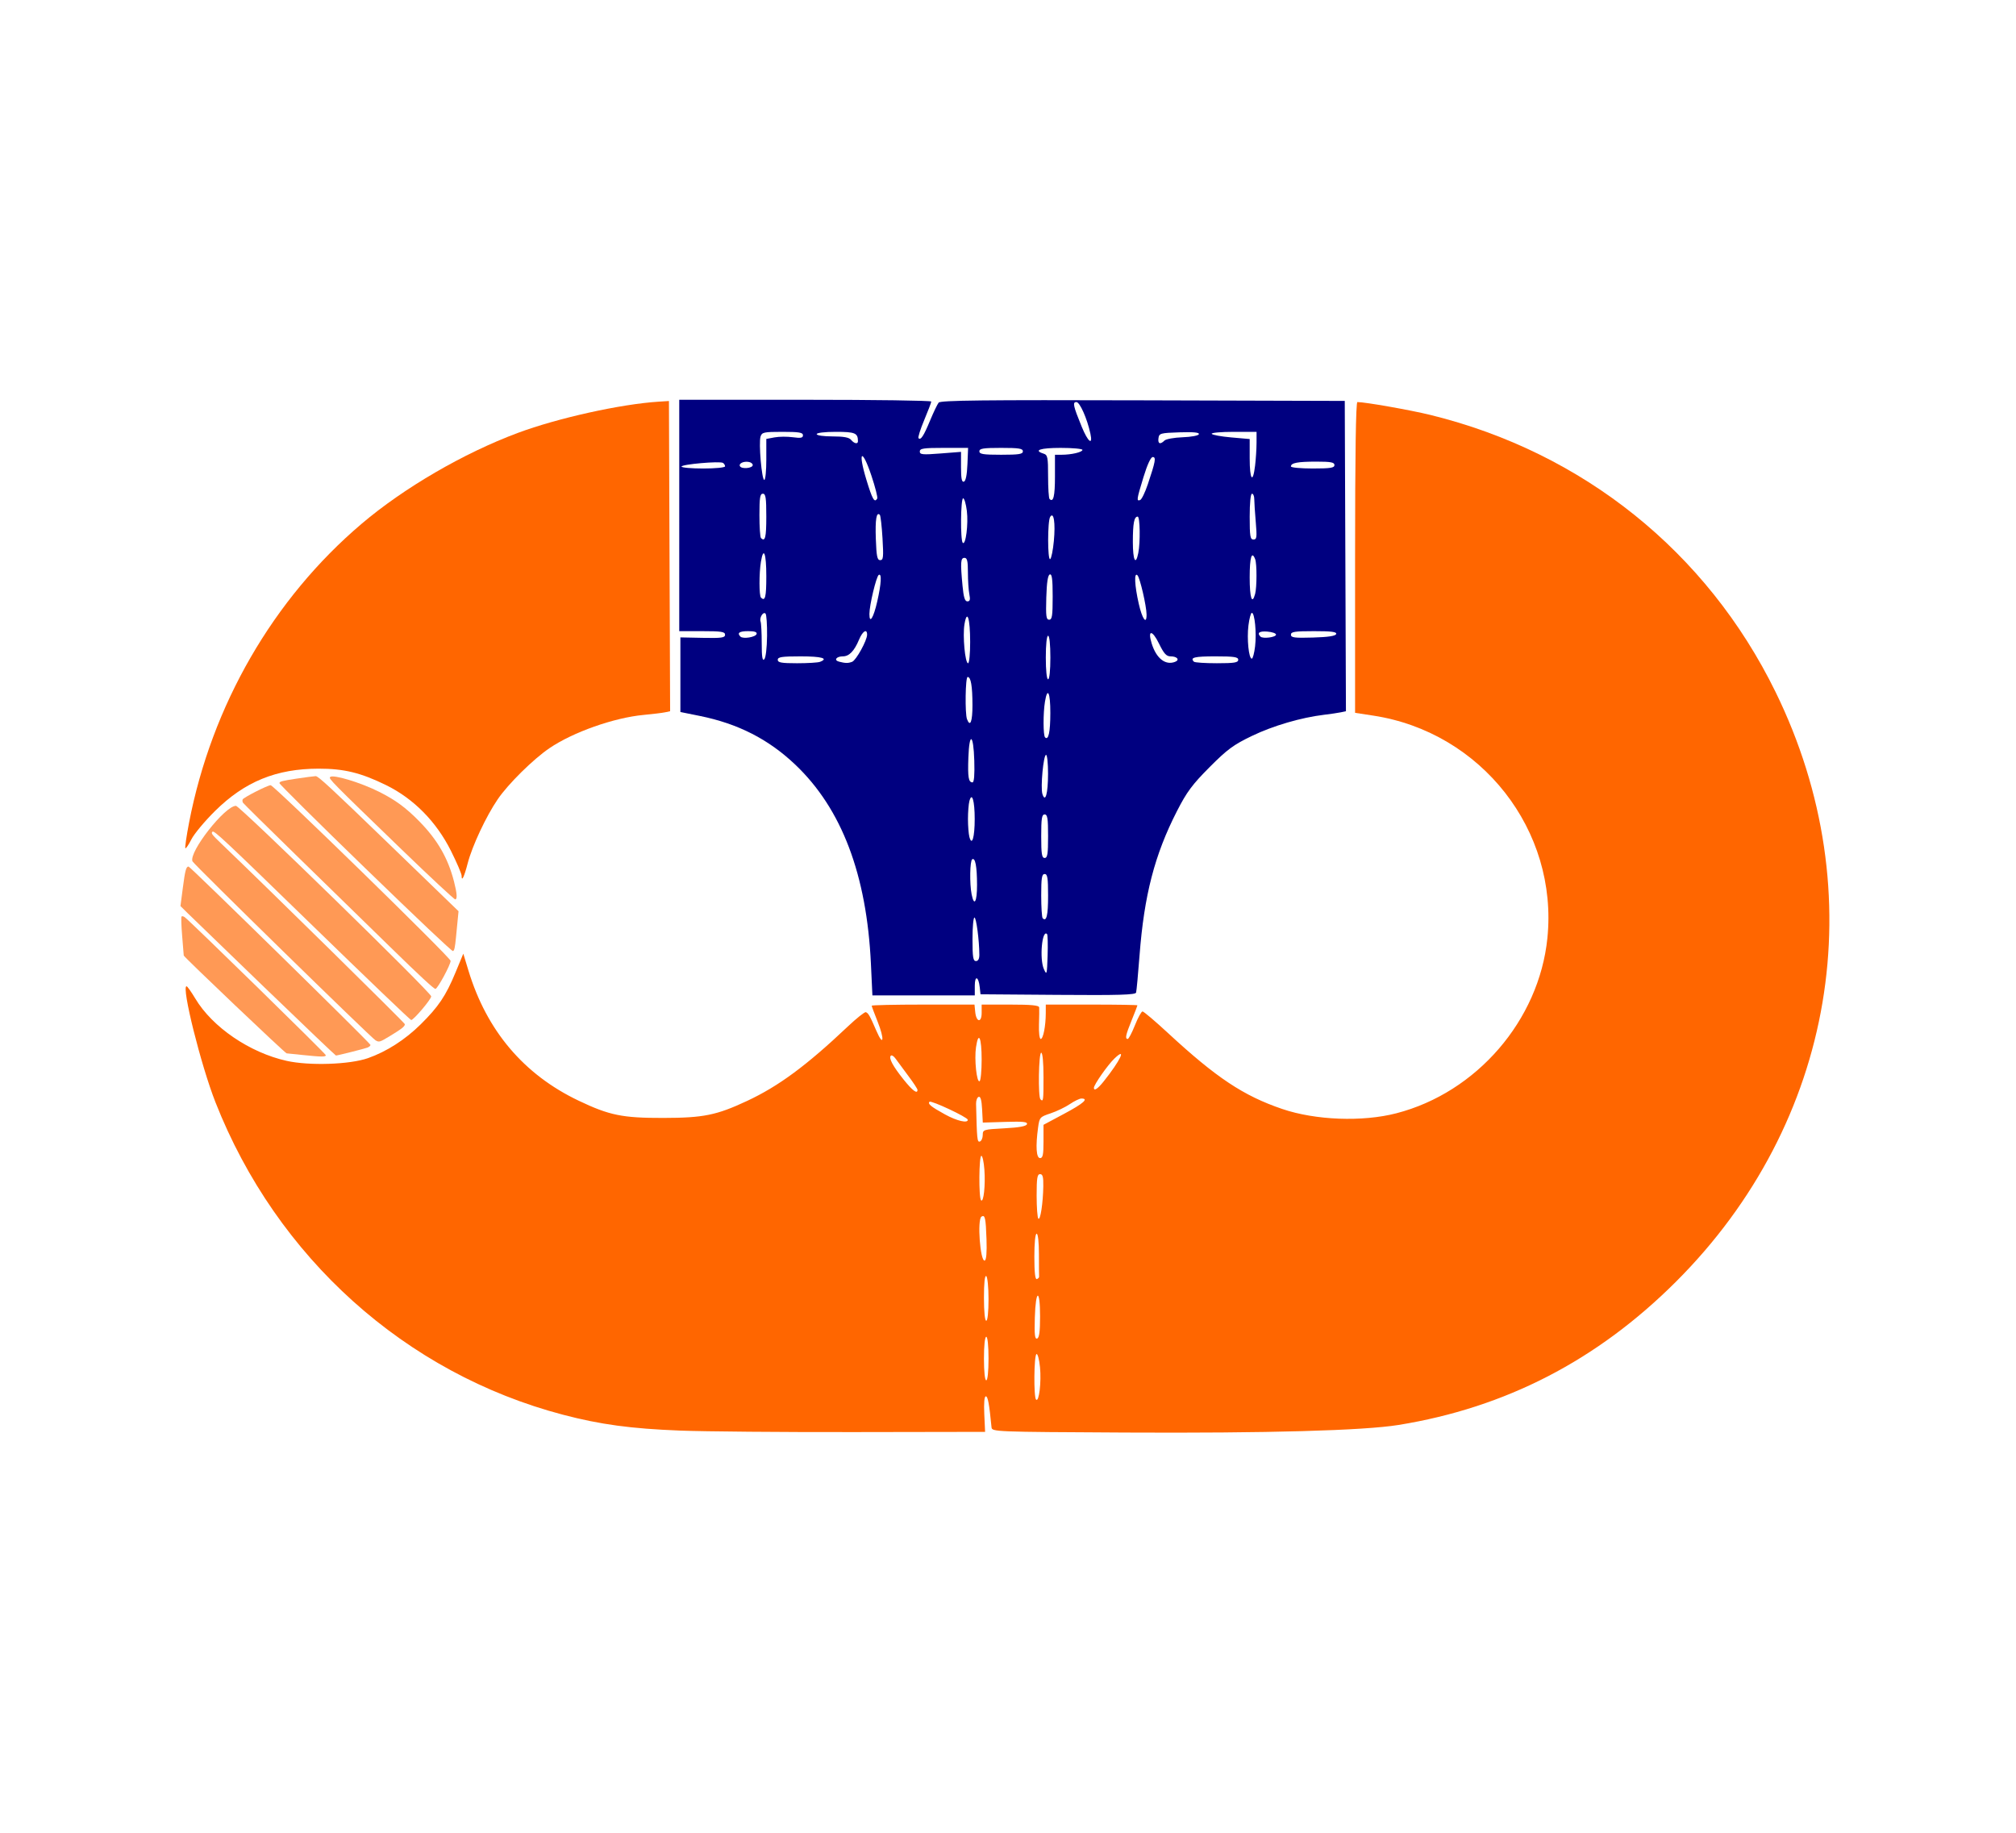
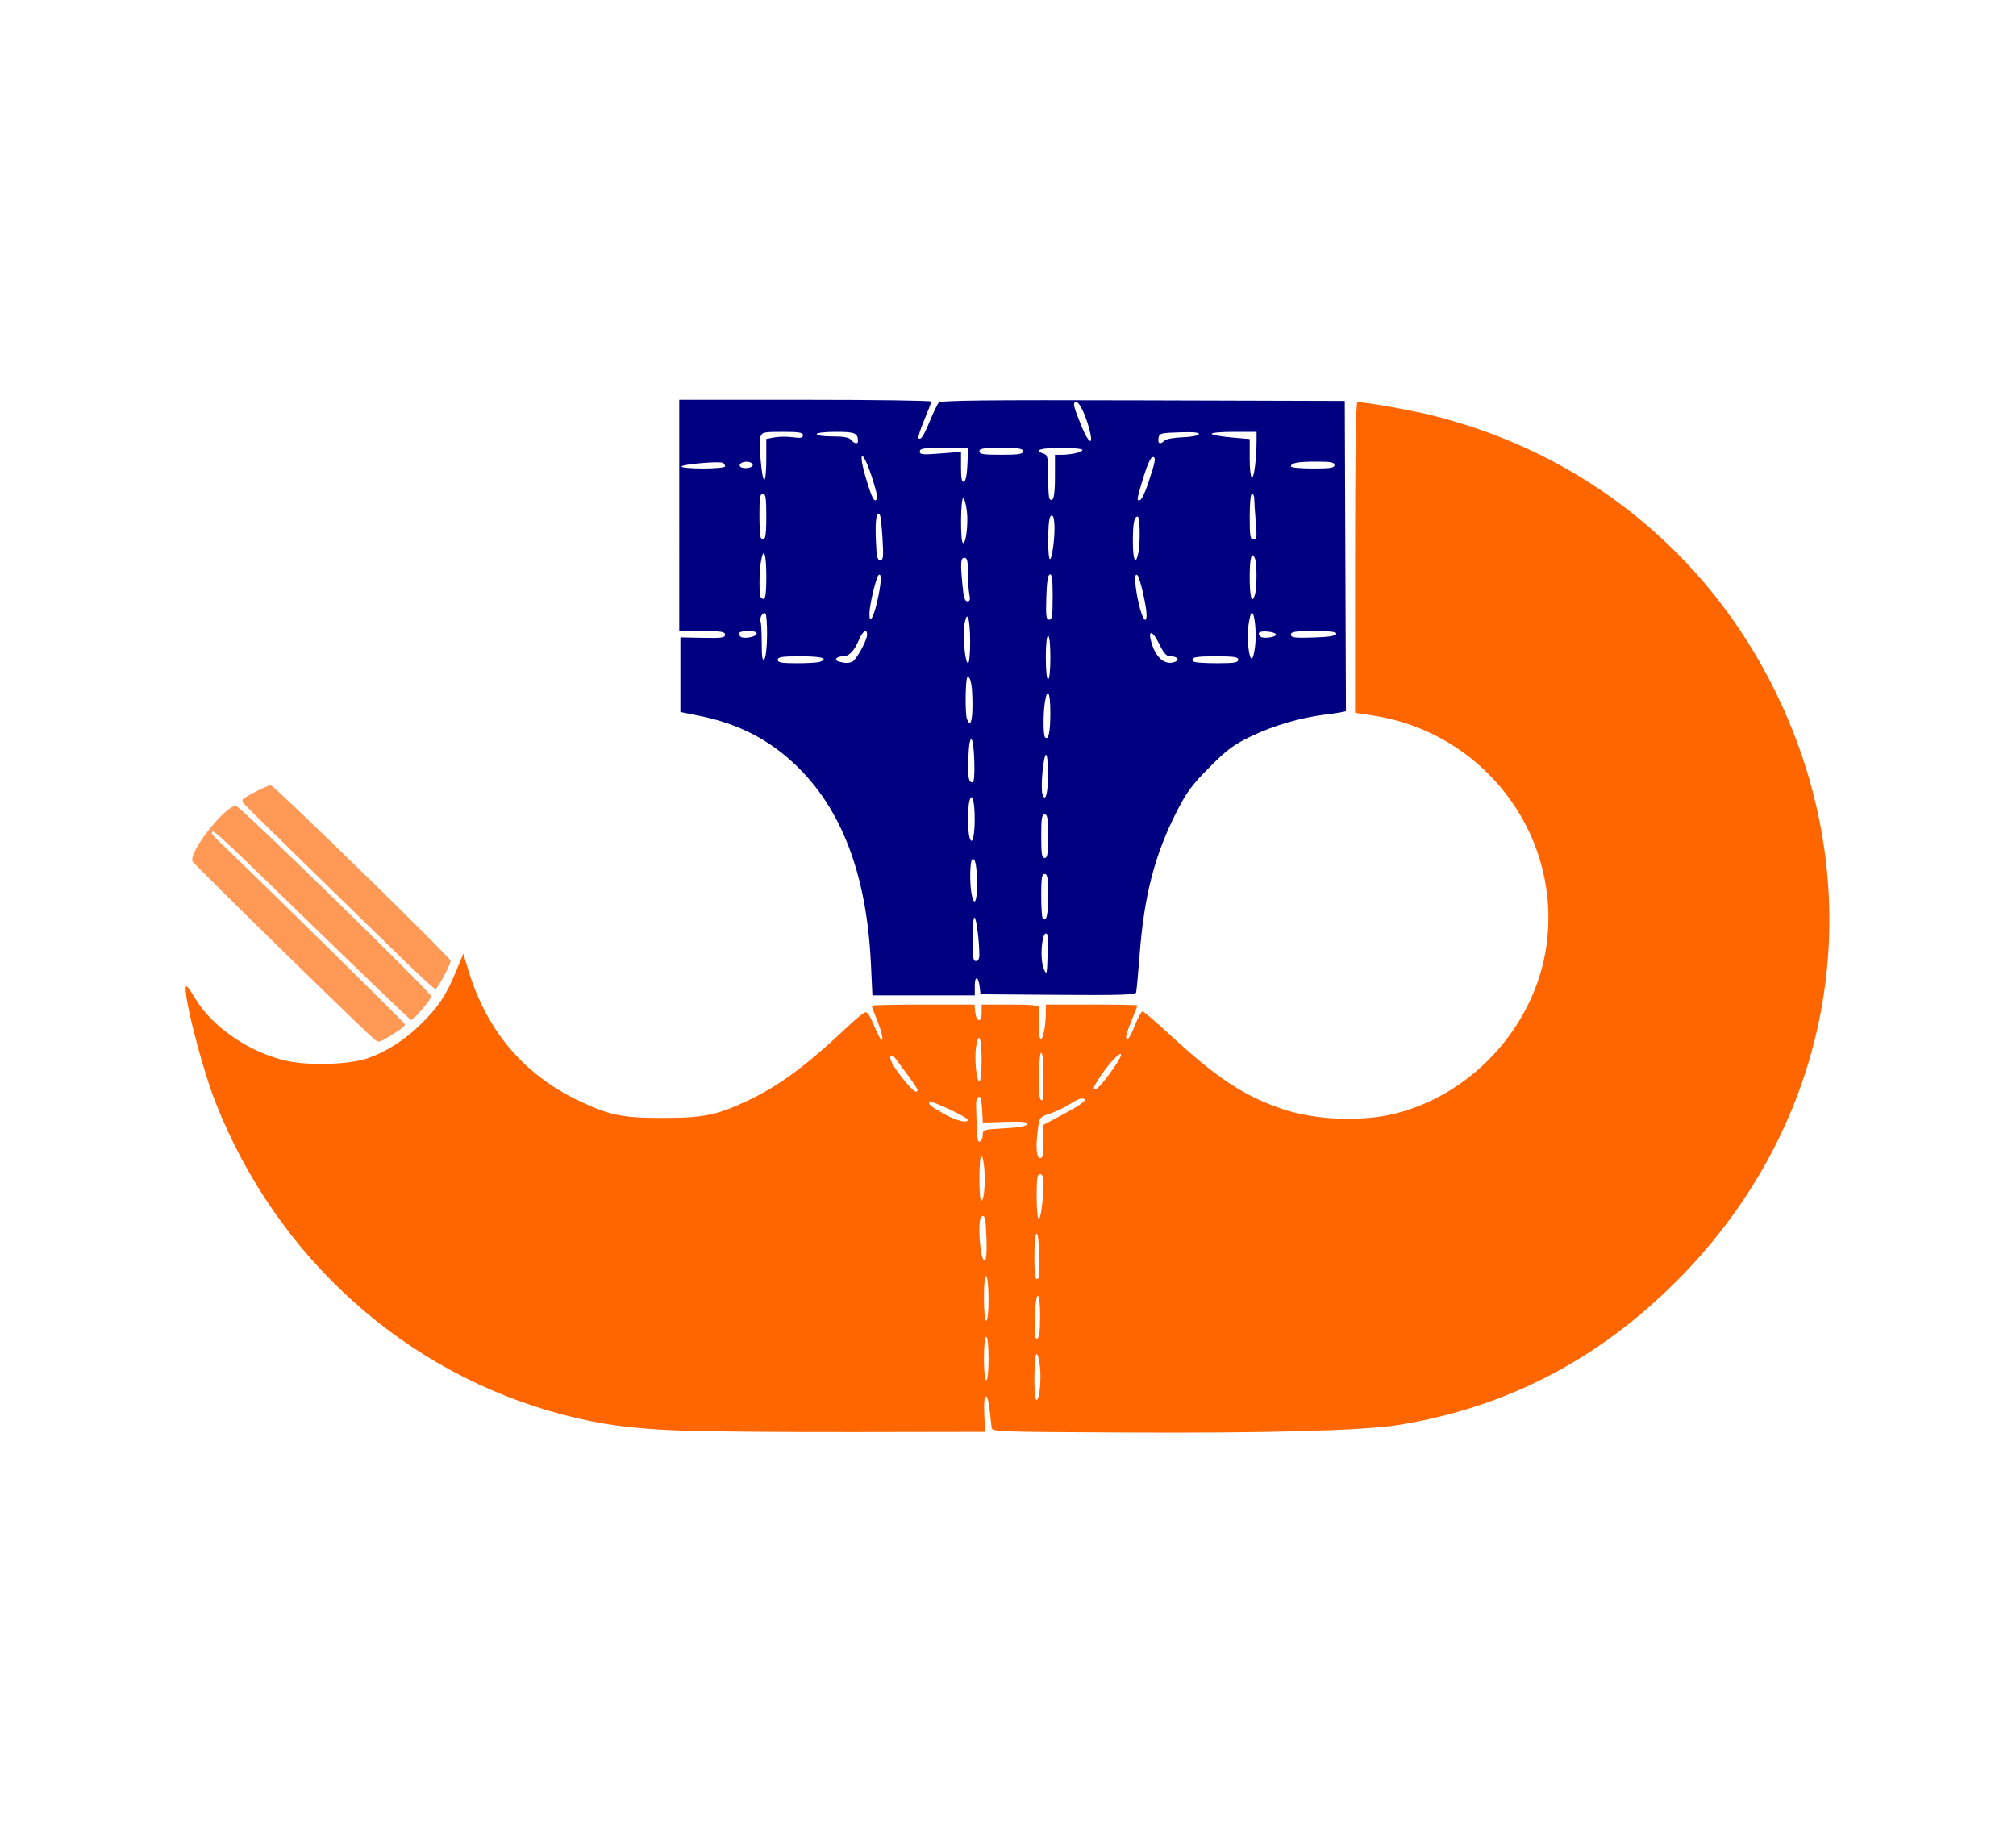
<svg xmlns="http://www.w3.org/2000/svg" xmlns:ns1="http://sodipodi.sourceforge.net/DTD/sodipodi-0.dtd" xmlns:ns2="http://www.inkscape.org/namespaces/inkscape" version="1.1" viewBox="0.00 0.00 275.00 250.00" id="svg302" ns1:docname="Joining Shackle - Baldt.svg" ns2:version="1.0.2-2 (e86c870879, 2021-01-15)">
  <defs id="defs306" />
  <ns1:namedview pagecolor="#ffffff" bordercolor="#666666" borderopacity="1" objecttolerance="10" gridtolerance="10" guidetolerance="10" ns2:pageopacity="0" ns2:pageshadow="2" ns2:window-width="1920" ns2:window-height="986" id="namedview304" showgrid="false" ns2:zoom="3.2" ns2:cx="170.11859" ns2:cy="107.07037" ns2:window-x="-11" ns2:window-y="-11" ns2:window-maximized="1" ns2:current-layer="svg302" ns2:document-rotation="0" />
-   <path style="fill:#ff6600;stroke-width:3.543;stroke-linecap:round;stroke-linejoin:bevel" d="m 62.969,119.459 c 0,-0.269 -0.657,-1.802 -1.46,-3.406 -1.996,-3.986 -5.098,-7.126 -8.863,-8.969 -3.44,-1.684 -5.727,-2.24 -9.196,-2.235 -5.766,0.009 -10.057,1.764 -14.113,5.77 -1.396,1.379 -2.847,3.118 -3.225,3.865 -0.378,0.747 -0.75,1.295 -0.827,1.218 -0.077,-0.077 0.15,-1.643 0.504,-3.48 3.091,-16.019 11.466,-30.526 23.54,-40.777 5.775,-4.903 13.915,-9.639 21.296,-12.39 5.435,-2.026 14.033,-3.934 19.219,-4.266 l 1.406,-0.09 0.08,21.159 0.08,21.159 -0.705,0.147 c -0.388,0.081 -1.69,0.239 -2.893,0.352 -4.065,0.381 -9.662,2.358 -12.871,4.545 -2.225,1.516 -5.621,4.872 -7.048,6.964 -1.587,2.326 -3.482,6.371 -4.096,8.739 -0.483,1.864 -0.829,2.572 -0.829,1.694 z" id="path1285" />
  <path style="fill:#ff6600;stroke-width:3.543;stroke-linecap:round;stroke-linejoin:bevel" d="M 92.759,195.139 C 86.059,194.877 81.895,194.313 76.822,192.982 55.302,187.336 37.73,171.544 29.392,150.356 c -1.987,-5.049 -4.674,-15.825 -3.945,-15.825 0.104,0 0.64,0.754 1.191,1.675 2.34,3.913 7.424,7.379 12.467,8.501 3.099,0.69 8.602,0.505 11.092,-0.371 2.547,-0.897 5.064,-2.512 7.191,-4.613 2.422,-2.394 3.43,-3.893 4.739,-7.05 l 1.073,-2.587 0.699,2.301 c 2.493,8.21 7.553,14.186 15.031,17.751 4.202,2.004 5.969,2.364 11.54,2.354 5.497,-0.01 7.262,-0.368 11.432,-2.316 4.302,-2.009 8.104,-4.816 13.724,-10.133 1.203,-1.138 2.318,-2.027 2.478,-1.975 0.344,0.112 0.556,0.484 1.45,2.557 0.978,2.266 1.125,1.136 0.164,-1.263 -0.446,-1.114 -0.811,-2.094 -0.811,-2.178 0,-0.084 3.155,-0.153 7.011,-0.153 h 7.011 l 0.098,0.992 c 0.141,1.433 0.879,1.54 0.879,0.128 v -1.12 h 3.906 c 2.897,0 3.916,0.101 3.942,0.391 0.02,0.215 0.007,1.27 -0.029,2.344 -0.036,1.085 0.069,1.953 0.236,1.953 0.339,0 0.686,-1.762 0.691,-3.516 l 0.003,-1.172 h 6.25 c 3.438,0 6.25,0.046 6.25,0.102 0,0.056 -0.352,0.968 -0.781,2.025 -0.822,2.023 -0.936,2.56 -0.541,2.56 0.132,0 0.575,-0.844 0.985,-1.875 0.41,-1.031 0.875,-1.875 1.035,-1.875 0.16,0 1.72,1.324 3.469,2.941 6.581,6.09 10.297,8.561 15.578,10.358 4.539,1.545 10.941,1.789 15.57,0.592 10.964,-2.834 19.466,-12.688 20.607,-23.884 1.498,-14.697 -8.986,-28.101 -23.745,-30.36 l -2.487,-0.381 V 76.04 c 0,-14.015 0.107,-21.196 0.315,-21.196 1.071,0 7.226,1.085 9.96,1.756 20.806,5.105 37.715,18.673 47.075,37.775 13.45,27.447 8.161,58.764 -13.591,80.469 -10.741,10.717 -23.226,17.163 -37.821,19.525 -4.772,0.772 -17.9,1.137 -37.344,1.037 -17.862,-0.092 -18.126,-0.102 -18.186,-0.718 -0.312,-3.198 -0.5,-4.219 -0.776,-4.219 -0.204,0 -0.282,0.892 -0.212,2.422 l 0.111,2.422 -17.812,0.03 c -9.797,0.017 -20.509,-0.075 -23.804,-0.204 z m 49.104,-8.657 c -0.107,-1.076 -0.323,-1.876 -0.481,-1.778 -0.342,0.212 -0.391,5.871 -0.053,6.208 0.402,0.402 0.738,-2.381 0.534,-4.43 z m -7.019,-1.169 c 0,-1.771 -0.126,-2.969 -0.312,-2.969 -0.186,0 -0.312,1.198 -0.312,2.969 0,1.771 0.126,2.969 0.312,2.969 0.186,0 0.312,-1.198 0.312,-2.969 z m 7.031,-5.729 c 0,-3.876 -0.598,-3.766 -0.715,0.133 -0.07,2.338 -9.4e-4,2.971 0.312,2.866 0.289,-0.096 0.402,-0.94 0.402,-2.999 z m -7.031,-2.377 c 0,-1.63 -0.14,-3.037 -0.312,-3.143 -0.2,-0.124 -0.312,0.934 -0.312,2.95 0,1.887 0.125,3.143 0.312,3.143 0.186,0 0.312,-1.192 0.312,-2.95 z m 6.898,-3.073 c -0.013,-0.125 -0.023,-1.492 -0.023,-3.039 0,-1.667 -0.127,-2.812 -0.312,-2.812 -0.188,0 -0.312,1.259 -0.312,3.151 0,2.108 0.111,3.114 0.336,3.039 0.185,-0.062 0.325,-0.214 0.312,-0.339 z m -7.173,-5.092 c -0.101,-2.919 -0.205,-3.387 -0.685,-3.09 -0.606,0.375 -0.174,6.198 0.445,5.991 0.216,-0.072 0.301,-1.109 0.239,-2.901 z m 7.747,-7.244 c 0.021,-1.262 -0.081,-1.641 -0.441,-1.641 -0.383,0 -0.469,0.532 -0.469,2.917 0,1.604 0.105,3.023 0.234,3.154 0.275,0.278 0.637,-2.091 0.676,-4.43 z m -8.037,-2.26 c -0.075,-1.034 -0.26,-1.88 -0.411,-1.88 -0.334,0 -0.372,5.736 -0.041,6.07 0.349,0.351 0.607,-2.044 0.452,-4.189 z m 8.064,-3.837 v -2.27 l 2.812,-1.503 c 2.647,-1.414 3.404,-2.083 2.358,-2.083 -0.25,0 -0.959,0.342 -1.575,0.76 -0.616,0.418 -1.799,0.986 -2.629,1.262 -1.458,0.484 -1.515,0.549 -1.706,1.939 -0.352,2.567 -0.248,4.164 0.272,4.164 0.374,0 0.469,-0.461 0.469,-2.27 z m -8.288,-0.879 c 0.007,-0.736 0.089,-0.762 2.951,-0.914 2.029,-0.108 2.986,-0.283 3.079,-0.564 0.106,-0.321 -0.521,-0.387 -2.944,-0.312 l -3.079,0.095 -0.094,-1.818 c -0.064,-1.241 -0.213,-1.778 -0.469,-1.693 -0.206,0.069 -0.366,0.5 -0.355,0.958 0.114,4.857 0.154,5.255 0.521,5.132 0.211,-0.07 0.387,-0.469 0.391,-0.885 z m -2.043,-2.086 c -0.028,-0.343 -4.993,-2.671 -5.217,-2.446 -0.28,0.28 0.19,0.663 2.112,1.722 1.616,0.891 3.148,1.248 3.106,0.724 z m 10.331,-5.859 c 0,-1.979 -0.124,-3.281 -0.312,-3.281 -0.348,0 -0.446,6.012 -0.104,6.354 0.391,0.391 0.417,0.205 0.417,-3.073 z m -17.188,1.788 c 0,-0.134 -0.579,-1.012 -1.286,-1.953 -0.707,-0.941 -1.478,-1.983 -1.712,-2.316 -0.234,-0.333 -0.522,-0.51 -0.64,-0.392 -0.317,0.317 0.274,1.418 1.752,3.264 1.207,1.507 1.885,2.01 1.885,1.398 z m 25.378,-1.131 c 2.317,-2.903 3.212,-4.801 1.484,-3.145 -0.913,0.874 -2.8,3.57 -2.8,3.999 0,0.479 0.523,0.139 1.315,-0.854 z m -16.628,-3.001 c 0,-3.018 -0.428,-3.968 -0.767,-1.703 -0.25,1.666 0.091,4.897 0.49,4.65 0.152,-0.094 0.277,-1.42 0.277,-2.947 z" id="path1287" />
  <path style="fill:#000080;stroke-width:3.543;stroke-linecap:round;stroke-linejoin:bevel" d="m 118.802,131.484 c -0.571,-12.181 -3.98,-21.16 -10.319,-27.182 -3.648,-3.465 -7.806,-5.588 -13.014,-6.643 L 92.812,97.121 v -5.088 -5.088 l 3.047,0.061 c 2.577,0.052 3.047,-0.014 3.047,-0.426 0,-0.409 -0.503,-0.487 -3.125,-0.487 h -3.125 V 70.312 54.531 h 17.188 c 9.453,0 17.188,0.108 17.188,0.24 0,0.132 -0.433,1.27 -0.961,2.528 -0.529,1.258 -0.878,2.371 -0.776,2.473 0.307,0.307 0.699,-0.294 1.585,-2.429 0.464,-1.117 0.987,-2.208 1.162,-2.424 0.253,-0.31 6.064,-0.376 27.858,-0.312 l 27.538,0.08 0.08,21.165 0.08,21.165 -0.705,0.146 c -0.388,0.08 -1.408,0.231 -2.268,0.334 -3.151,0.381 -6.948,1.492 -9.834,2.879 -2.534,1.217 -3.367,1.831 -5.798,4.272 -2.367,2.377 -3.107,3.376 -4.454,6.01 -3.036,5.937 -4.468,11.463 -5.094,19.653 -0.197,2.578 -0.409,4.865 -0.472,5.082 -0.089,0.31 -2.376,0.377 -10.668,0.312 L 133.75,135.625 l -0.102,-0.938 c -0.166,-1.526 -0.679,-1.691 -0.679,-0.219 v 1.312 h -6.983 -6.983 z m 24.023,-4.076 c -0.682,-0.682 -1.049,3.391 -0.431,4.779 0.393,0.882 0.423,0.773 0.509,-1.836 0.05,-1.526 0.015,-2.85 -0.078,-2.943 z m -9.234,2.826 c -0.005,-1.935 -0.418,-5.078 -0.668,-5.078 -0.147,0 -0.267,1.336 -0.267,2.969 0,2.431 0.085,2.969 0.469,2.969 0.304,0 0.468,-0.303 0.467,-0.859 z m 9.377,-8.065 c 0,-2.414 -0.085,-2.95 -0.469,-2.95 -0.383,0 -0.469,0.532 -0.469,2.917 0,1.604 0.09,3.007 0.2,3.116 0.522,0.522 0.738,-0.377 0.738,-3.083 z m -9.692,-1.466 c -0.005,-2.516 -0.237,-3.753 -0.656,-3.494 -0.318,0.197 -0.372,3.333 -0.082,4.783 0.346,1.732 0.742,1.04 0.738,-1.289 z m 9.692,-6.641 c 0,-2.431 -0.085,-2.969 -0.469,-2.969 -0.384,0 -0.469,0.538 -0.469,2.969 0,2.431 0.085,2.969 0.469,2.969 0.384,0 0.469,-0.538 0.469,-2.969 z m -10.01,-2.344 c 0,-2.494 -0.374,-3.757 -0.724,-2.448 -0.107,0.401 -0.195,1.503 -0.195,2.448 0,0.945 0.088,2.047 0.195,2.448 0.35,1.309 0.724,0.045 0.724,-2.448 z m 10.005,-6.172 c 0.002,-1.418 -0.119,-2.578 -0.271,-2.578 -0.361,0 -0.776,4.461 -0.497,5.34 0.399,1.257 0.763,-0.053 0.768,-2.762 z m -10.062,-1.798 c -0.111,-3.672 -0.679,-3.966 -0.806,-0.417 -0.097,2.696 0.018,3.388 0.562,3.388 0.219,0 0.303,-1.017 0.244,-2.97 z m 10.375,-6.483 c 0.005,-2.808 -0.388,-3.646 -0.732,-1.562 -0.26,1.574 -0.252,4.61 0.012,4.874 0.462,0.462 0.715,-0.702 0.72,-3.312 z m -10.624,-1.094 c -0.005,-2.6 -0.215,-3.828 -0.657,-3.828 -0.308,0 -0.383,4.982 -0.086,5.756 0.438,1.141 0.748,0.338 0.744,-1.928 z M 143.281,89.688 c 0,-1.771 -0.126,-2.969 -0.312,-2.969 -0.186,0 -0.312,1.198 -0.312,2.969 0,1.771 0.126,2.969 0.312,2.969 0.186,0 0.312,-1.198 0.312,-2.969 z m -31.432,0.592 c 1.225,-0.47 0.249,-0.748 -2.631,-0.748 -2.569,0 -3.125,0.083 -3.125,0.469 0,0.38 0.501,0.469 2.631,0.469 1.447,0 2.853,-0.085 3.125,-0.19 z m 4.389,-0.006 c 0.549,-0.211 2.042,-2.916 2.042,-3.701 0,-0.873 -0.609,-0.497 -1.101,0.681 -0.651,1.558 -1.349,2.277 -2.21,2.277 -0.887,0 -1.267,0.527 -0.521,0.721 0.867,0.226 1.243,0.231 1.79,0.021 z m 16.1,-2.695 c -0.005,-3.264 -0.416,-4.553 -0.775,-2.43 -0.265,1.571 0.082,5.321 0.492,5.321 0.158,0 0.285,-1.301 0.283,-2.891 z m 27.946,2.702 c 0.685,-0.263 0.3,-0.749 -0.593,-0.749 -0.587,0 -0.915,-0.358 -1.589,-1.736 -0.928,-1.898 -1.585,-1.922 -1.006,-0.036 0.627,2.043 1.871,3.027 3.189,2.521 z M 168.906,90 c 0,-0.385 -0.556,-0.469 -3.125,-0.469 -2.863,0 -3.489,0.157 -2.917,0.729 0.115,0.115 1.521,0.208 3.125,0.208 2.384,0 2.917,-0.086 2.917,-0.469 z m -64.272,-3.24 c 0.017,-1.553 -0.077,-2.932 -0.21,-3.064 -0.321,-0.321 -0.866,0.568 -0.672,1.095 0.084,0.229 0.153,1.558 0.153,2.953 0,1.868 0.092,2.445 0.349,2.188 0.2,-0.2 0.362,-1.552 0.379,-3.173 z m 66.571,1.399 c 0.216,-1.838 -0.05,-4.565 -0.444,-4.565 -0.136,0 -0.344,0.773 -0.462,1.717 -0.229,1.833 0.044,4.533 0.458,4.533 0.138,0 0.339,-0.758 0.448,-1.685 z M 103.205,86.484 c 0.088,-0.27 -0.267,-0.391 -1.148,-0.391 -1.208,0 -1.553,0.244 -1.053,0.744 0.353,0.353 2.059,0.079 2.201,-0.353 z m 70.857,0.078 c 0,-0.172 -0.527,-0.356 -1.172,-0.409 -1.099,-0.091 -1.462,0.171 -0.949,0.685 0.325,0.325 2.121,0.092 2.121,-0.275 z m 8.204,-0.078 c 0.098,-0.295 -0.64,-0.391 -3.022,-0.391 -2.626,0 -3.151,0.08 -3.151,0.48 0,0.405 0.474,0.466 3.022,0.391 2.073,-0.061 3.062,-0.212 3.151,-0.48 z m -62.603,-4.44 c 0.554,-2.434 0.636,-3.888 0.205,-3.622 -0.336,0.207 -1.274,4.133 -1.274,5.33 0,1.428 0.559,0.535 1.069,-1.708 z m 23.931,-0.664 c 0,-2.382 -0.095,-3.119 -0.391,-3.022 -0.268,0.089 -0.419,1.078 -0.48,3.151 -0.075,2.548 -0.014,3.022 0.391,3.022 0.4,0 0.48,-0.525 0.48,-3.151 z m 12.807,2.448 c -0.009,-1.164 -0.901,-5.016 -1.24,-5.355 -0.48,-0.48 -0.396,1.368 0.177,3.887 0.476,2.093 1.074,2.919 1.063,1.468 z m -24.174,-2.773 c -0.107,-0.537 -0.195,-1.873 -0.195,-2.969 0,-1.562 -0.101,-1.992 -0.469,-1.992 -0.528,0 -0.57,0.601 -0.265,3.828 0.148,1.565 0.319,2.109 0.662,2.109 0.351,0 0.416,-0.235 0.267,-0.977 z M 104.531,78.594 c 0,-3.14 -0.376,-4.137 -0.737,-1.953 -0.258,1.561 -0.253,4.609 0.008,4.87 0.573,0.573 0.729,-0.054 0.729,-2.917 z m 66.678,2.422 c 0.246,-0.917 0.251,-4.106 0.007,-4.74 -0.464,-1.208 -0.748,-0.268 -0.748,2.474 0,2.813 0.326,3.811 0.741,2.266 z m -50.828,-7.607 c -0.098,-1.649 -0.262,-3.081 -0.364,-3.182 -0.462,-0.462 -0.642,0.623 -0.546,3.289 0.086,2.379 0.191,2.891 0.596,2.891 0.427,0 0.469,-0.402 0.314,-2.998 z m 23.375,0.377 c 0.231,-2.462 -0.015,-4.055 -0.505,-3.28 -0.368,0.581 -0.365,5.988 0.003,5.761 0.157,-0.097 0.383,-1.213 0.502,-2.48 z m 11.517,1.644 c 0.294,-1.468 0.235,-4.961 -0.084,-4.961 -0.485,0 -0.658,0.914 -0.658,3.463 0,2.507 0.385,3.284 0.742,1.498 z m -23.386,-5.749 c -0.118,-0.941 -0.344,-1.712 -0.504,-1.712 -0.344,0 -0.396,5.726 -0.056,6.07 0.403,0.406 0.784,-2.563 0.56,-4.358 z m -27.356,0.788 c 0,-2.569 -0.083,-3.125 -0.469,-3.125 -0.383,0 -0.469,0.532 -0.469,2.917 0,1.604 0.094,3.01 0.208,3.125 0.573,0.573 0.729,-0.054 0.729,-2.917 z m 66.765,0.734 c -0.111,-1.315 -0.202,-2.721 -0.202,-3.125 0,-0.404 -0.141,-0.734 -0.312,-0.734 -0.188,0 -0.312,1.25 -0.312,3.125 0,2.693 0.071,3.125 0.515,3.125 0.451,0 0.489,-0.297 0.312,-2.391 z m -51.635,-3.192 c 0.092,-0.148 -0.268,-1.566 -0.799,-3.151 -1.288,-3.841 -1.876,-3.356 -0.683,0.563 0.828,2.719 1.103,3.2 1.482,2.588 z m 24.245,-3.03 V 62.031 h 0.898 c 1.336,0 2.852,-0.353 2.852,-0.664 0,-0.15 -1.336,-0.273 -2.969,-0.273 -2.785,0 -3.77,0.328 -2.344,0.781 0.566,0.18 0.625,0.473 0.625,3.094 0,1.593 0.09,2.986 0.2,3.095 0.522,0.522 0.738,-0.377 0.738,-3.083 z m 12.661,1.094 c 1.057,-3.149 1.162,-3.732 0.675,-3.732 -0.263,0 -0.744,1.044 -1.26,2.734 -0.941,3.084 -0.973,3.304 -0.459,3.133 0.202,-0.067 0.672,-1.028 1.043,-2.135 z m -24.601,-2.741 0.092,-2.241 h -3.295 c -2.79,0 -3.295,0.075 -3.295,0.492 0,0.428 0.368,0.463 2.812,0.272 l 2.812,-0.22 v 2.098 c 0,1.539 0.104,2.063 0.391,1.968 0.252,-0.083 0.423,-0.924 0.482,-2.37 z M 104.531,62.67 v -2.798 l 1.117,-0.21 c 0.615,-0.115 1.74,-0.124 2.5,-0.02 1.098,0.15 1.383,0.094 1.383,-0.273 0,-0.374 -0.535,-0.463 -2.791,-0.463 -2.542,0 -2.81,0.057 -2.995,0.642 -0.274,0.863 0.163,5.92 0.511,5.92 0.152,0 0.276,-1.259 0.276,-2.798 z m 66.673,0.845 c 0.108,-0.902 0.198,-2.309 0.2,-3.125 l 0.003,-1.484 h -3.143 c -1.729,0 -3.068,0.122 -2.976,0.272 0.092,0.149 1.296,0.37 2.675,0.49 l 2.507,0.219 v 2.635 c 0,2.938 0.431,3.522 0.735,0.994 z m -72.298,0.097 c 0,-0.162 -0.13,-0.374 -0.289,-0.472 -0.434,-0.268 -5.649,0.193 -5.649,0.5 0,0.147 1.336,0.266 2.969,0.266 1.647,0 2.969,-0.131 2.969,-0.294 z m 3.776,-0.175 c 0.004,-0.172 -0.22,-0.36 -0.497,-0.417 -0.732,-0.152 -1.477,0.202 -1.239,0.589 0.252,0.408 1.726,0.262 1.735,-0.172 z m 79.349,0 c 0,-0.377 -0.483,-0.469 -2.474,-0.469 -2.549,0 -3.463,0.174 -3.463,0.658 0,0.153 1.336,0.279 2.969,0.279 2.431,0 2.969,-0.085 2.969,-0.469 z m -42.5,-1.875 c 0,-0.384 -0.538,-0.469 -2.969,-0.469 -2.431,0 -2.969,0.085 -2.969,0.469 0,0.384 0.538,0.469 2.969,0.469 2.431,0 2.969,-0.085 2.969,-0.469 z m -22.5,-1.381 c 0,-1.112 -0.386,-1.276 -3.002,-1.276 -1.54,0 -2.623,0.129 -2.623,0.312 0,0.178 0.925,0.312 2.149,0.312 1.529,0 2.261,0.135 2.538,0.469 0.434,0.523 0.938,0.621 0.938,0.182 z m 41.812,-0.087 c 0.206,-0.206 1.321,-0.408 2.478,-0.45 1.187,-0.043 2.154,-0.226 2.219,-0.42 0.079,-0.237 -0.743,-0.316 -2.65,-0.253 -2.597,0.085 -2.771,0.133 -2.864,0.794 -0.11,0.772 0.236,0.911 0.818,0.329 z m -10.106,-0.954 c -0.441,-2.044 -1.44,-4.297 -1.905,-4.297 -0.553,0 -0.442,0.517 0.721,3.359 0.855,2.089 1.552,2.641 1.185,0.938 z" id="path1289" />
-   <path style="fill:#ff9955;stroke-width:1.772;stroke-linecap:round;stroke-linejoin:bevel" d="m 41.165,143.895 c -1.074,-0.111 -2.006,-0.207 -2.07,-0.214 -0.211,-0.021 -14.023,-13.157 -14.031,-13.344 -0.004,-0.101 -0.102,-1.308 -0.217,-2.683 -0.115,-1.375 -0.153,-2.561 -0.084,-2.635 0.069,-0.075 0.258,-0.04 0.423,0.078 0.714,0.512 19.26,18.648 19.26,18.834 0,0.251 -0.567,0.244 -3.281,-0.036 z" id="path1291" />
  <path style="fill:#ff9955;stroke-width:1.772;stroke-linecap:round;stroke-linejoin:bevel" d="m 51.225,141.906 c -0.6,-0.345 -24.823,-24.033 -24.974,-24.423 -0.498,-1.281 4.433,-7.564 5.936,-7.564 0.52,0 26.635,25.482 26.635,25.989 0,0.396 -2.399,3.23 -2.734,3.23 -0.117,0 -6.211,-5.834 -13.542,-12.965 -11.968,-11.64 -13.354,-12.94 -13.566,-12.723 -0.212,0.217 -0.091,0.381 1.17,1.588 6.462,6.185 25.078,24.496 25.078,24.667 0,0.298 -0.41,0.625 -1.983,1.581 -1.455,0.884 -1.522,0.905 -2.019,0.619 z" id="path1293" />
  <path style="fill:#ff9955;stroke-width:1.772;stroke-linecap:round;stroke-linejoin:bevel" d="m 53.232,129.182 c -3.243,-3.168 -9.06,-8.846 -12.927,-12.616 -3.867,-3.77 -7.09,-6.953 -7.162,-7.073 -0.072,-0.12 -0.092,-0.318 -0.046,-0.439 0.101,-0.264 3.406,-1.948 3.823,-1.948 0.448,0 24.557,23.53 24.55,23.96 -0.01,0.542 -1.753,3.768 -2.067,3.826 -0.188,0.035 -2.165,-1.794 -6.172,-5.71 z" id="path1295" />
-   <path style="fill:#ff9955;stroke-width:1.772;stroke-linecap:round;stroke-linejoin:bevel" d="m 49.825,118.43 c -6.439,-6.24 -11.707,-11.464 -11.707,-11.608 0,-0.217 0.385,-0.32 2.266,-0.603 1.246,-0.188 2.452,-0.346 2.68,-0.352 0.342,-0.009 2.088,1.608 9.95,9.21 l 9.535,9.22 -0.081,0.819 c -0.045,0.45 -0.162,1.662 -0.262,2.692 -0.143,1.484 -0.232,1.883 -0.427,1.92 -0.15,0.029 -4.829,-4.394 -11.953,-11.298 z" id="path1297" />
-   <path style="fill:#ff9955;stroke-width:1.772;stroke-linecap:round;stroke-linejoin:bevel" d="m 54.837,115.924 c -9.734,-9.408 -10.031,-9.709 -9.802,-9.937 0.387,-0.387 4.153,0.75 6.675,2.017 2.239,1.124 3.631,2.146 5.471,4.016 2.494,2.535 3.931,5.025 4.752,8.236 0.411,1.607 0.465,2.38 0.17,2.427 -0.129,0.021 -3.398,-3.021 -7.266,-6.759 z" id="path1299" />
-   <path style="fill:#ff9955;stroke-width:1.772;stroke-linecap:round;stroke-linejoin:bevel" d="M 36.135,134.746 C 30.866,129.666 26.119,125.078 25.586,124.55 l -0.97,-0.959 0.326,-2.5 c 0.308,-2.366 0.449,-2.891 0.776,-2.891 0.227,0 24.821,24.113 24.821,24.335 0,0.112 -0.193,0.277 -0.43,0.367 -0.423,0.161 -4.066,1.078 -4.284,1.078 -0.061,0 -4.423,-4.156 -9.691,-9.236 z" id="path1301" />
</svg>